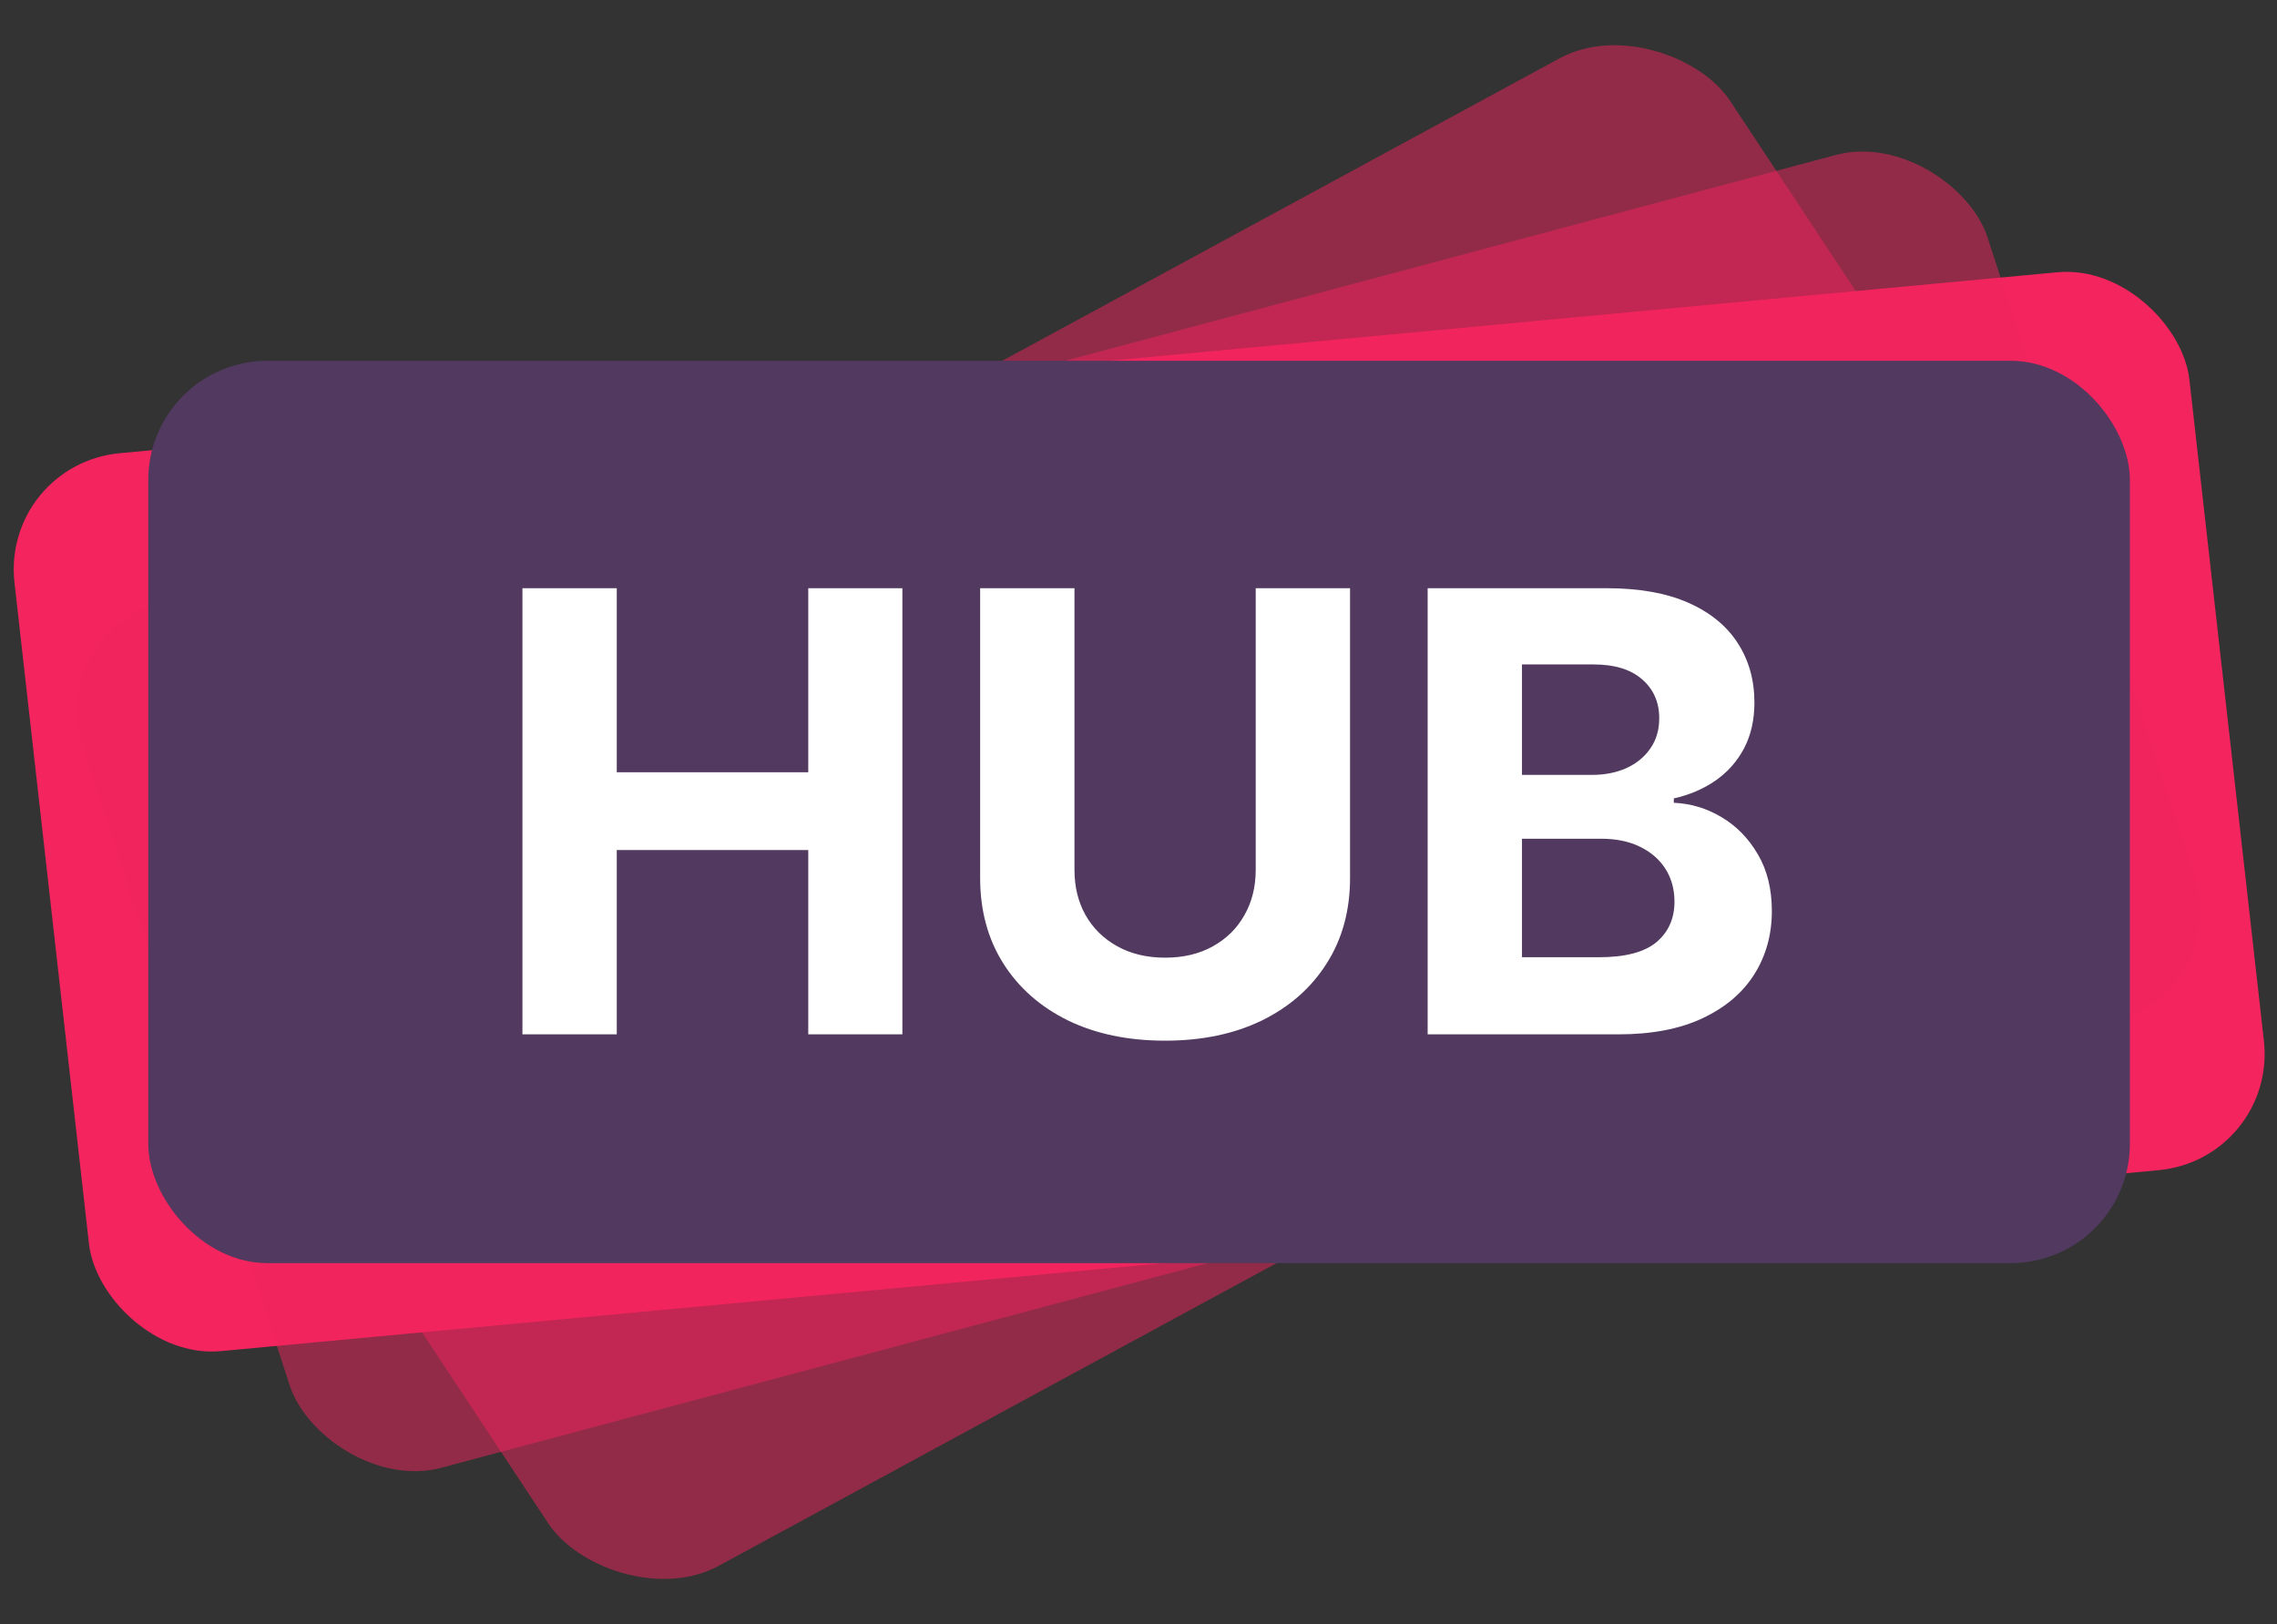
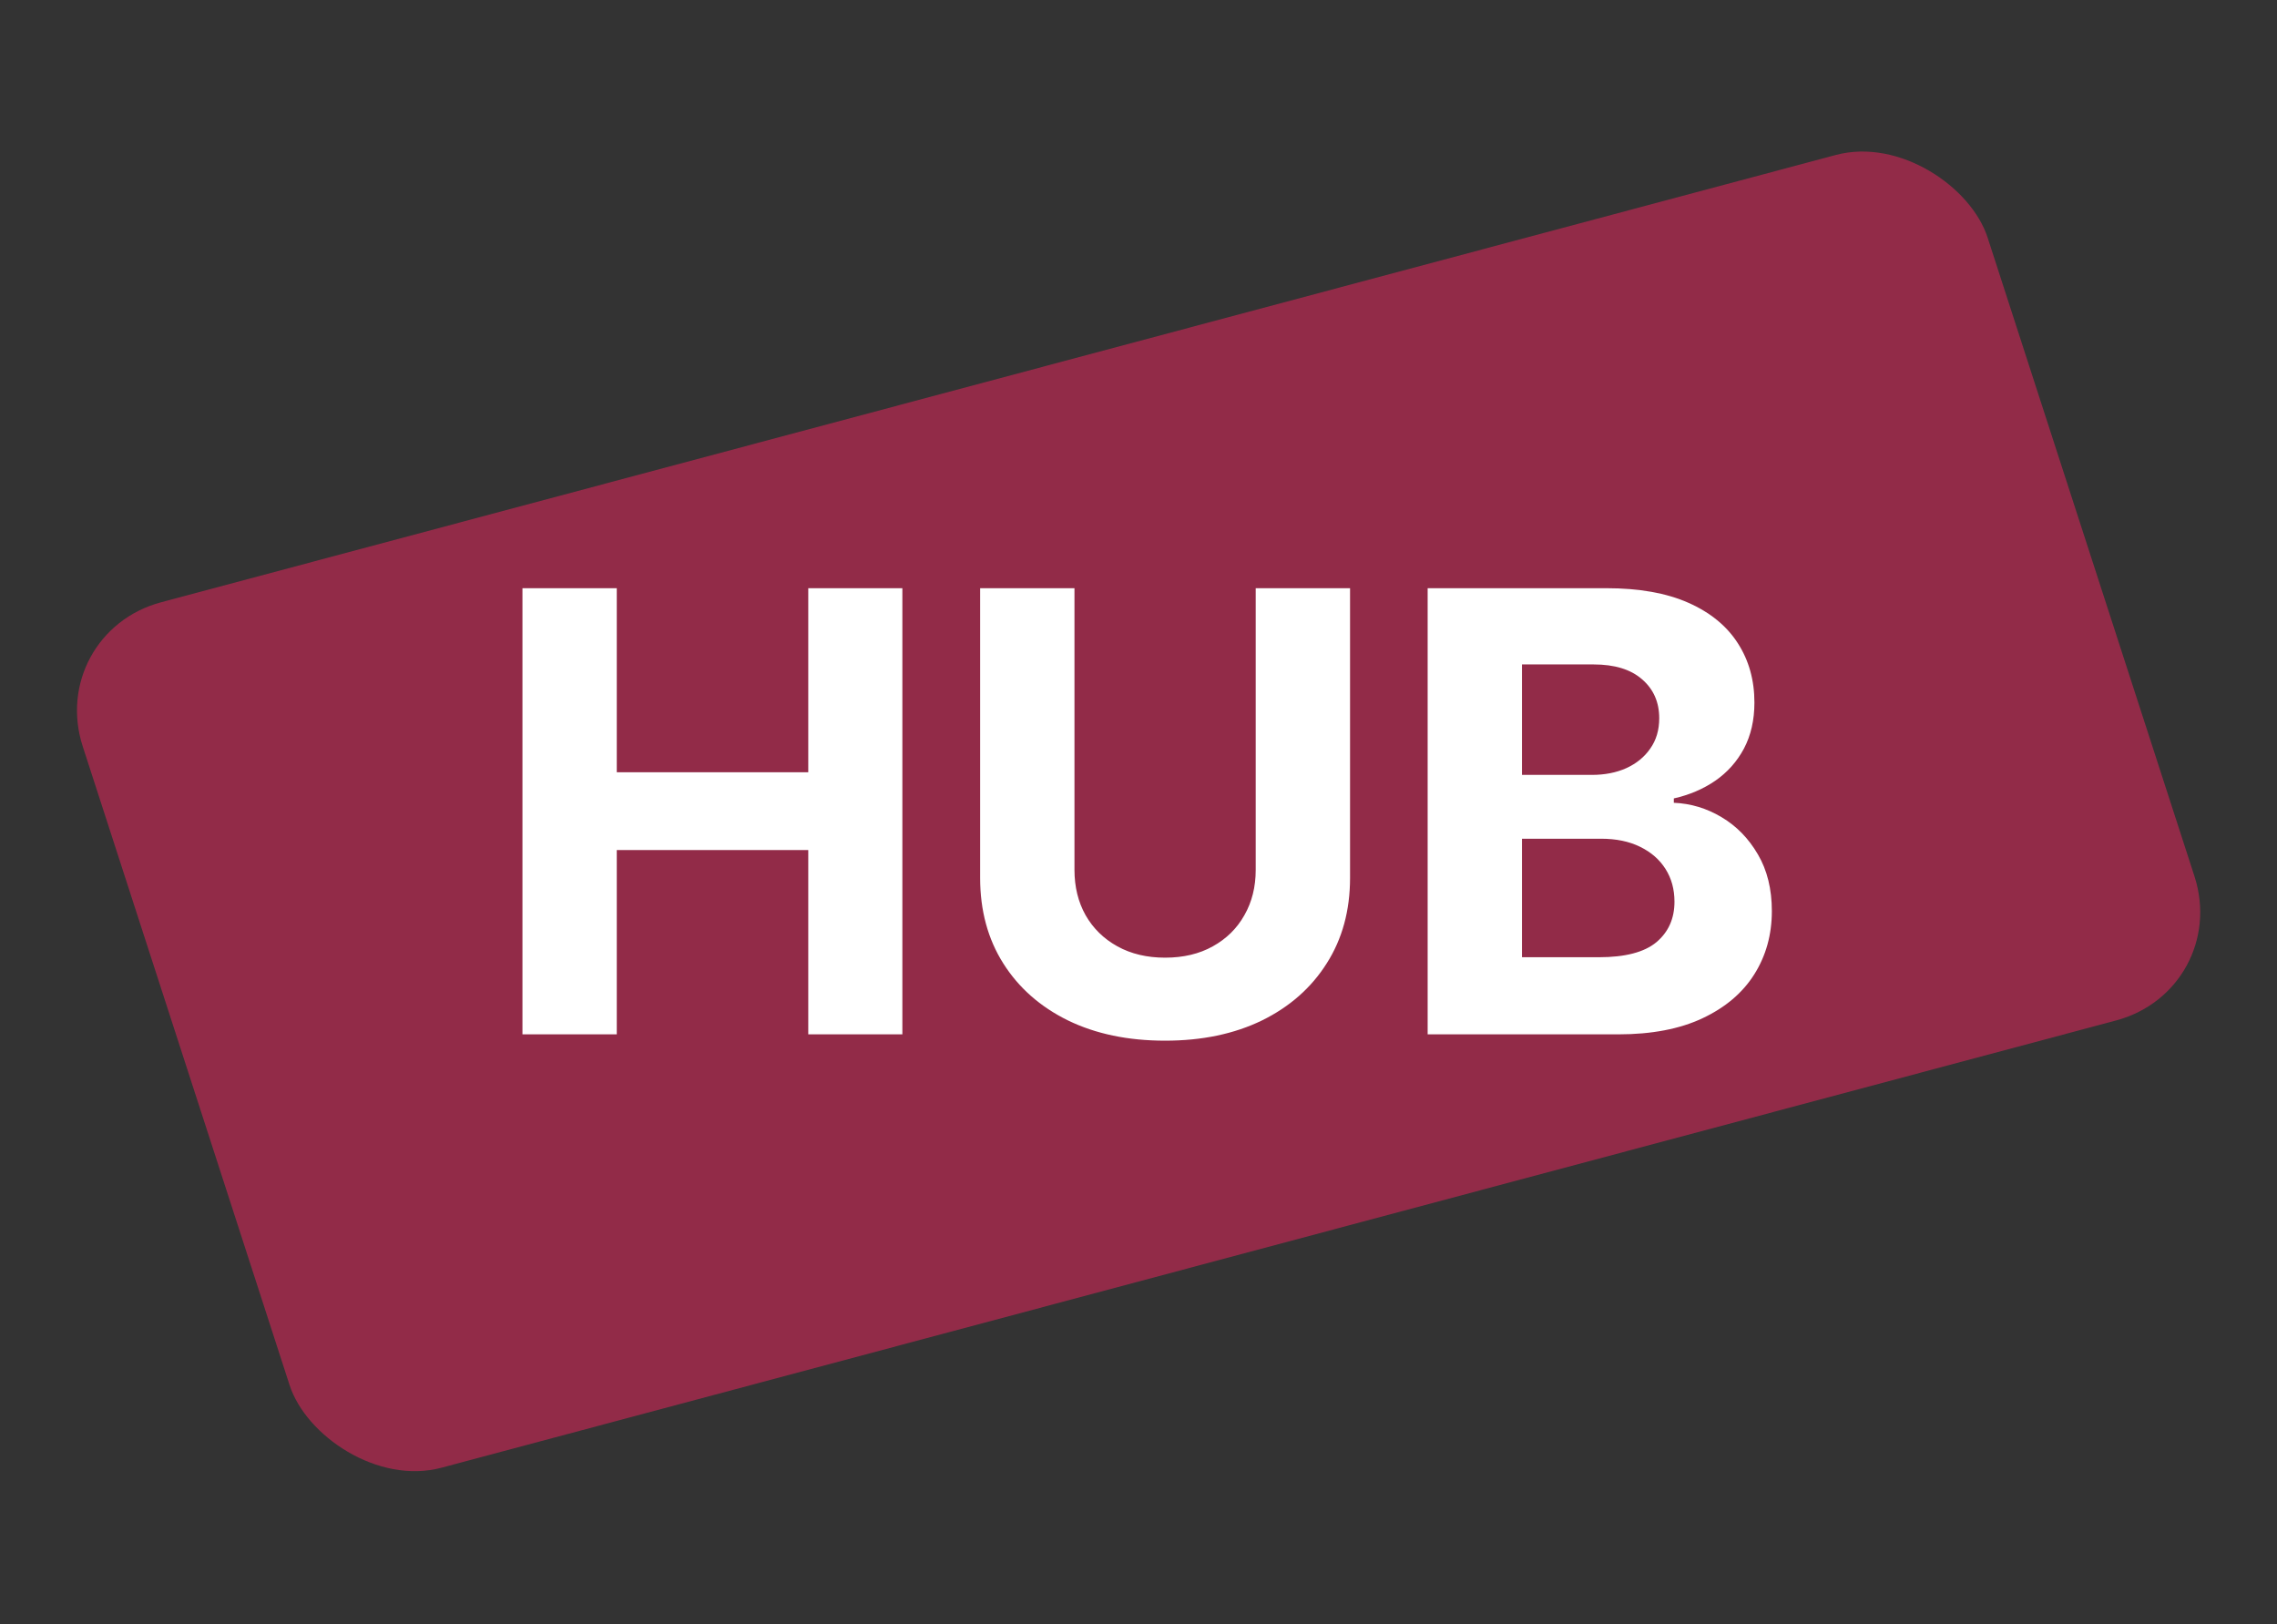
<svg xmlns="http://www.w3.org/2000/svg" width="100%" height="100%" viewBox="0 0 1855 1323" preserveAspectRatio="xMidYMid" fill="none">
  <rect x="0" y="0" width="1855" height="1323" fill="#333333" stroke="none" />
-   <rect width="1778.96" height="735.906" rx="97.114" transform="matrix(0.996 -0.093 0.112 0.994 0.928 378.215)" fill="#F3245E" />
  <rect opacity="0.5" width="1606.47" height="741.383" rx="97.114" transform="matrix(0.966 -0.258 0.308 0.951 37.486 515.676)" fill="#F3245E" />
-   <rect opacity="0.5" width="1447.41" height="755.814" rx="97.114" transform="matrix(0.879 -0.477 0.551 0.834 83.67 691.586)" fill="#F3245E" />
-   <rect x="120.799" y="293.91" width="1614.33" height="735.077" rx="97.114" fill="#513960" />
  <path d="M425.621 842.633V479.169H502.467V629.133H658.465V479.169H735.134V842.633H658.465V692.491H502.467V842.633H425.621ZM1022.99 479.169H1099.84V715.207C1099.84 741.71 1093.51 764.9 1080.85 784.777C1068.31 804.654 1050.74 820.153 1028.14 831.275C1005.54 842.278 979.218 847.78 949.166 847.78C918.995 847.78 892.611 842.278 870.013 831.275C847.415 820.153 829.845 804.654 817.303 784.777C804.762 764.9 798.491 741.71 798.491 715.207V479.169H875.337V708.641C875.337 722.484 878.354 734.789 884.388 745.555C890.541 756.322 899.178 764.781 910.299 770.934C921.421 777.086 934.376 780.162 949.166 780.162C964.073 780.162 977.029 777.086 988.032 770.934C999.154 764.781 1007.73 756.322 1013.77 745.555C1019.92 734.789 1022.99 722.484 1022.99 708.641V479.169ZM1163.06 842.633V479.169H1308.59C1335.33 479.169 1357.63 483.132 1375.5 491.06C1393.36 498.987 1406.79 509.99 1415.79 524.069C1424.78 538.031 1429.27 554.121 1429.27 572.342C1429.27 586.54 1426.43 599.022 1420.75 609.789C1415.08 620.437 1407.27 629.192 1397.33 636.055C1387.51 642.799 1376.27 647.59 1363.61 650.43V653.979C1377.45 654.571 1390.41 658.475 1402.48 665.693C1414.66 672.91 1424.54 683.026 1432.11 696.04C1439.69 708.937 1443.47 724.318 1443.47 742.183C1443.47 761.469 1438.68 778.684 1429.1 793.828C1419.63 808.854 1405.61 820.745 1387.03 829.5C1368.46 838.255 1345.57 842.633 1318.35 842.633H1163.06ZM1239.91 779.808H1302.56C1323.97 779.808 1339.59 775.726 1349.41 767.562C1359.23 759.28 1364.14 748.277 1364.14 734.552C1364.14 724.495 1361.72 715.622 1356.86 707.931C1352.01 700.241 1345.09 694.207 1336.1 689.829C1327.23 685.451 1316.64 683.262 1304.33 683.262H1239.91V779.808ZM1239.91 631.263H1296.88C1307.41 631.263 1316.76 629.429 1324.92 625.761C1333.2 621.975 1339.71 616.651 1344.44 609.789C1349.29 602.926 1351.72 594.704 1351.72 585.12C1351.72 571.987 1347.04 561.398 1337.7 553.352C1328.47 545.307 1315.34 541.284 1298.3 541.284H1239.91V631.263Z" fill="white" />
</svg>